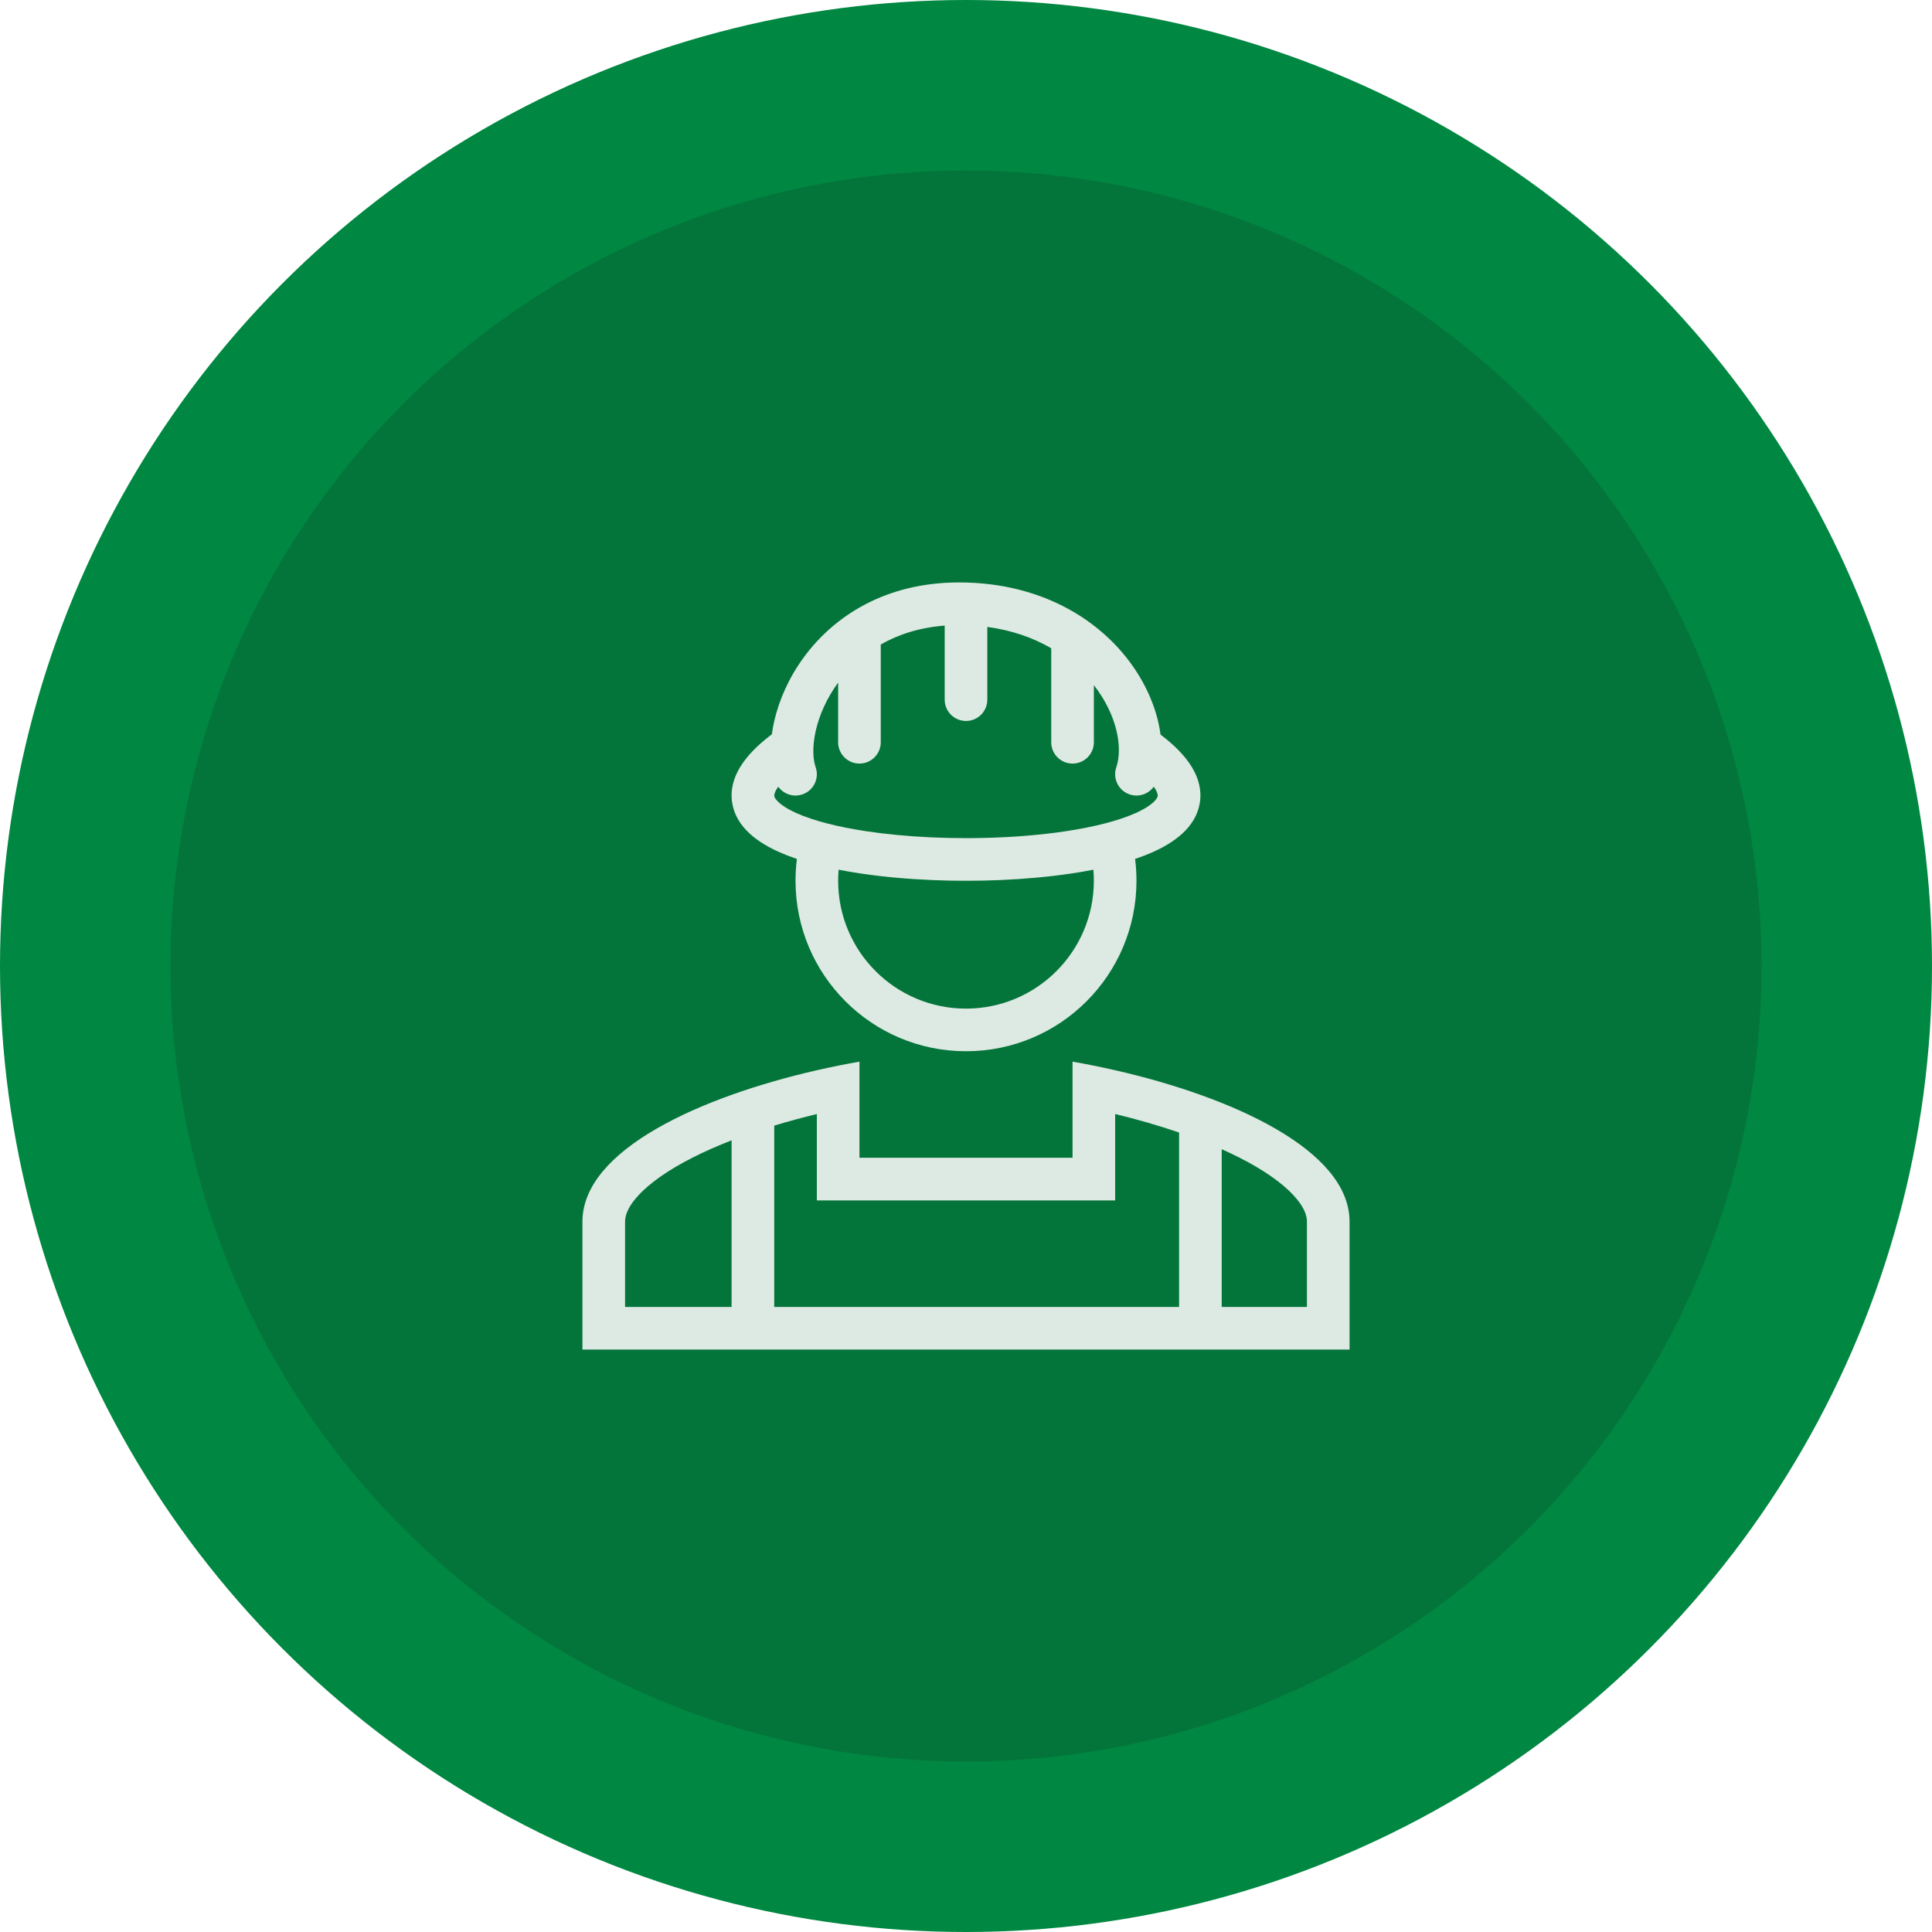
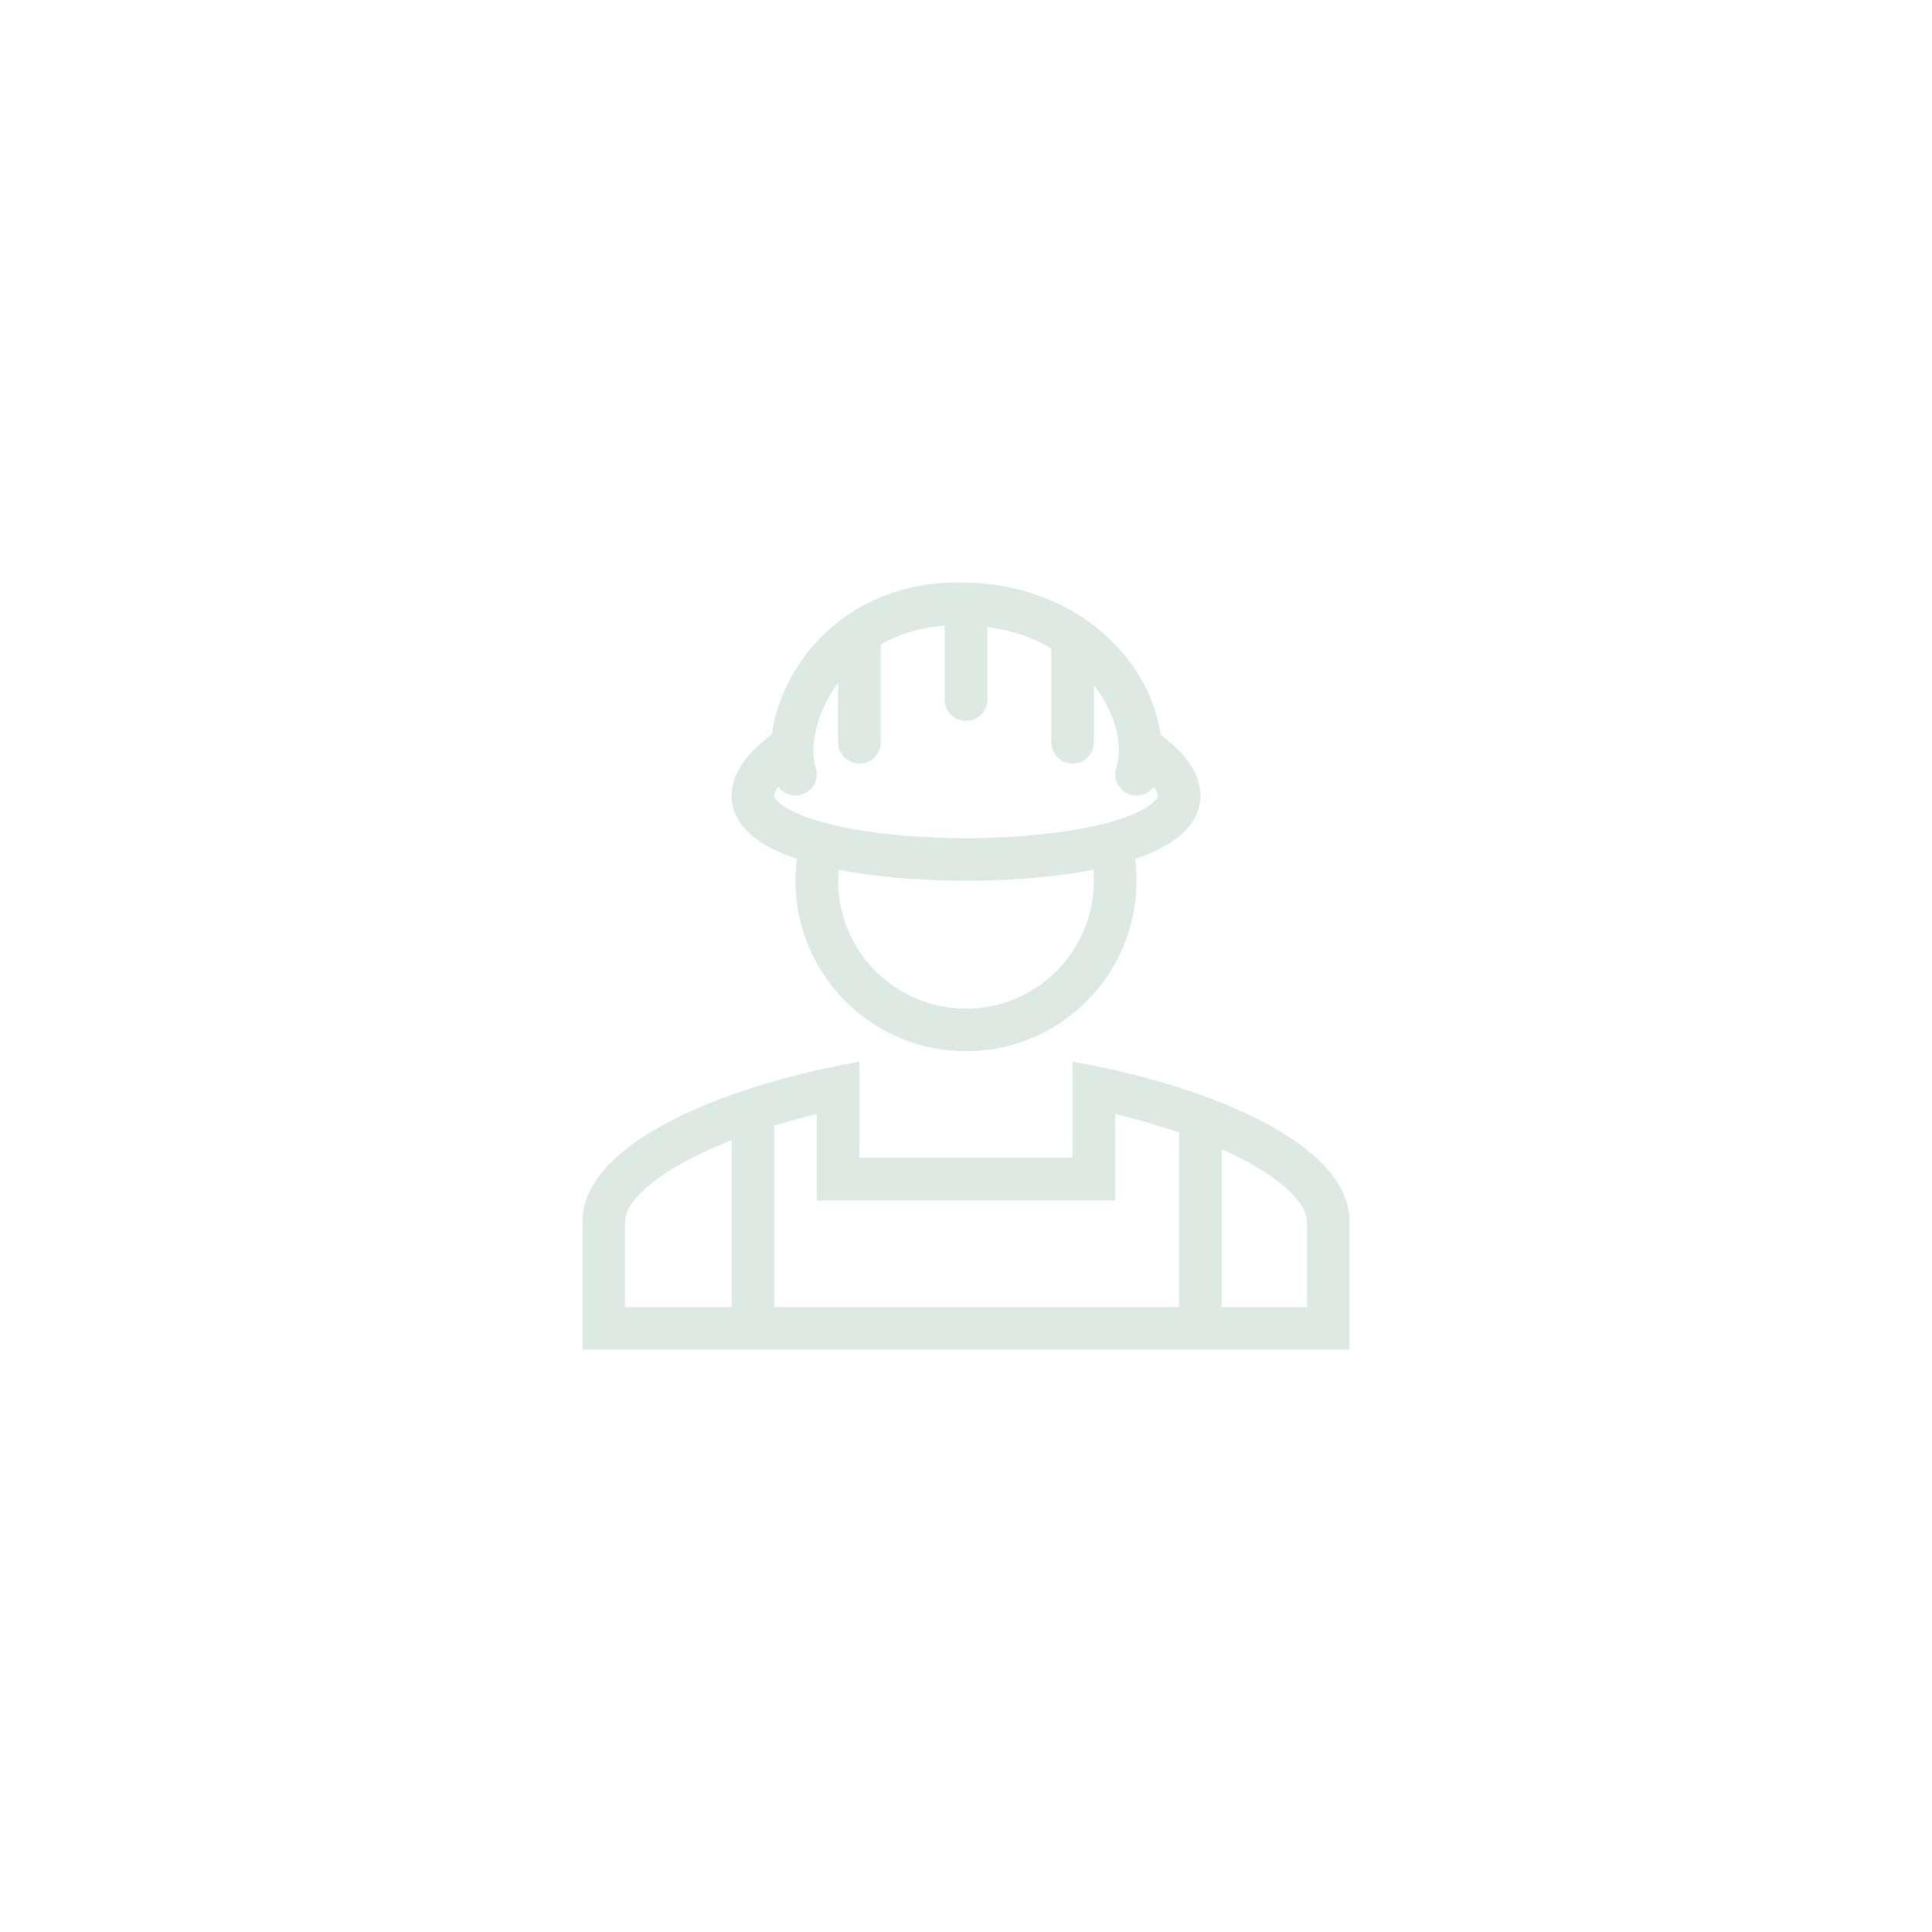
<svg xmlns="http://www.w3.org/2000/svg" width="170" height="170" viewBox="0 0 170 170" fill="none">
-   <circle cx="85" cy="85" r="85" fill="#008741" />
-   <circle cx="85" cy="85" r="70" fill="#04753A" />
  <path fill-rule="evenodd" clip-rule="evenodd" d="M102.286 64.768L102.117 64.637C101.793 62.173 100.612 59.608 98.771 57.443C95.78 53.927 90.907 51.25 84.381 51.25C77.952 51.25 73.417 54.183 70.744 57.817C69.421 59.615 68.552 61.585 68.126 63.456C68.038 63.84 67.968 64.227 67.917 64.611L67.714 64.768C65.607 66.4 64.061 68.38 64.427 70.65C64.781 72.844 66.763 74.179 68.608 74.996C69.078 75.204 69.585 75.398 70.122 75.579C70.041 76.209 70 76.85 70 77.5C70 85.784 76.716 92.5 85 92.5C93.284 92.5 100 85.784 100 77.5C100 76.85 99.959 76.209 99.878 75.579C100.416 75.398 100.922 75.204 101.392 74.996C103.237 74.179 105.219 72.844 105.573 70.65C105.939 68.38 104.393 66.4 102.286 64.768ZM71.771 67.51C71.528 66.809 71.464 65.683 71.782 64.289C72.092 62.929 72.739 61.44 73.75 60.059V65.312C73.75 66.348 74.589 67.188 75.625 67.188C76.661 67.188 77.5 66.348 77.5 65.312V56.708C79.043 55.828 80.909 55.216 83.125 55.047V61.562C83.125 62.598 83.964 63.438 85 63.438C86.036 63.438 86.875 62.598 86.875 61.562V55.163C89.066 55.458 90.939 56.134 92.5 57.039V65.312C92.5 66.348 93.339 67.188 94.375 67.188C95.411 67.188 96.25 66.348 96.25 65.312V60.284C98.321 62.94 98.807 65.804 98.224 67.523C97.892 68.504 98.417 69.568 99.398 69.901C100.198 70.172 101.054 69.872 101.522 69.221C101.892 69.736 101.878 70.01 101.871 70.053C101.847 70.203 101.559 70.821 99.874 71.567C99.143 71.891 98.273 72.181 97.296 72.437L97.251 72.448C96.192 72.723 95.013 72.956 93.75 73.146C91.581 73.471 89.167 73.668 86.688 73.729C86.128 73.743 85.565 73.75 85 73.75C83.928 73.75 82.86 73.725 81.811 73.675C79.856 73.582 77.966 73.404 76.233 73.143C74.977 72.954 73.804 72.722 72.749 72.448L72.704 72.437C71.727 72.181 70.857 71.891 70.126 71.567C68.441 70.821 68.153 70.203 68.129 70.053C68.122 70.01 68.108 69.736 68.478 69.221C68.95 69.877 69.813 70.175 70.615 69.896C71.593 69.557 72.111 68.488 71.771 67.51ZM73.791 76.527C74.414 76.649 75.058 76.759 75.719 76.858C77.722 77.157 79.878 77.35 82.072 77.44C83.044 77.48 84.024 77.5 85 77.5C85.98 77.5 86.964 77.48 87.94 77.44C90.123 77.35 92.27 77.158 94.264 76.86C94.931 76.761 95.58 76.65 96.209 76.527C96.236 76.847 96.25 77.172 96.25 77.5C96.25 83.713 91.213 88.75 85 88.75C78.787 88.75 73.75 83.713 73.75 77.5C73.75 77.172 73.764 76.847 73.791 76.527ZM94.375 93.418C95.608 93.633 96.865 93.885 98.125 94.173C108.331 96.503 118.75 101.163 118.75 107.5V118.75H51.25V107.5C51.25 101.163 61.669 96.503 71.875 94.173C73.135 93.885 74.392 93.633 75.625 93.418V101.875H94.375V93.418ZM68.125 99.046C69.351 98.672 70.609 98.331 71.875 98.025V105.625H98.125V98.025C100.046 98.488 101.947 99.034 103.75 99.653V115H107.5V101.119C108.042 101.361 108.567 101.61 109.072 101.867C111.203 102.95 112.783 104.07 113.785 105.138C114.769 106.186 115 106.961 115 107.5V115H55V107.5C55 106.961 55.231 106.186 56.215 105.138C57.217 104.07 58.797 102.95 60.928 101.867C61.995 101.324 63.153 100.814 64.375 100.339V115H68.125V99.046Z" fill="#DDEAE3" />
</svg>